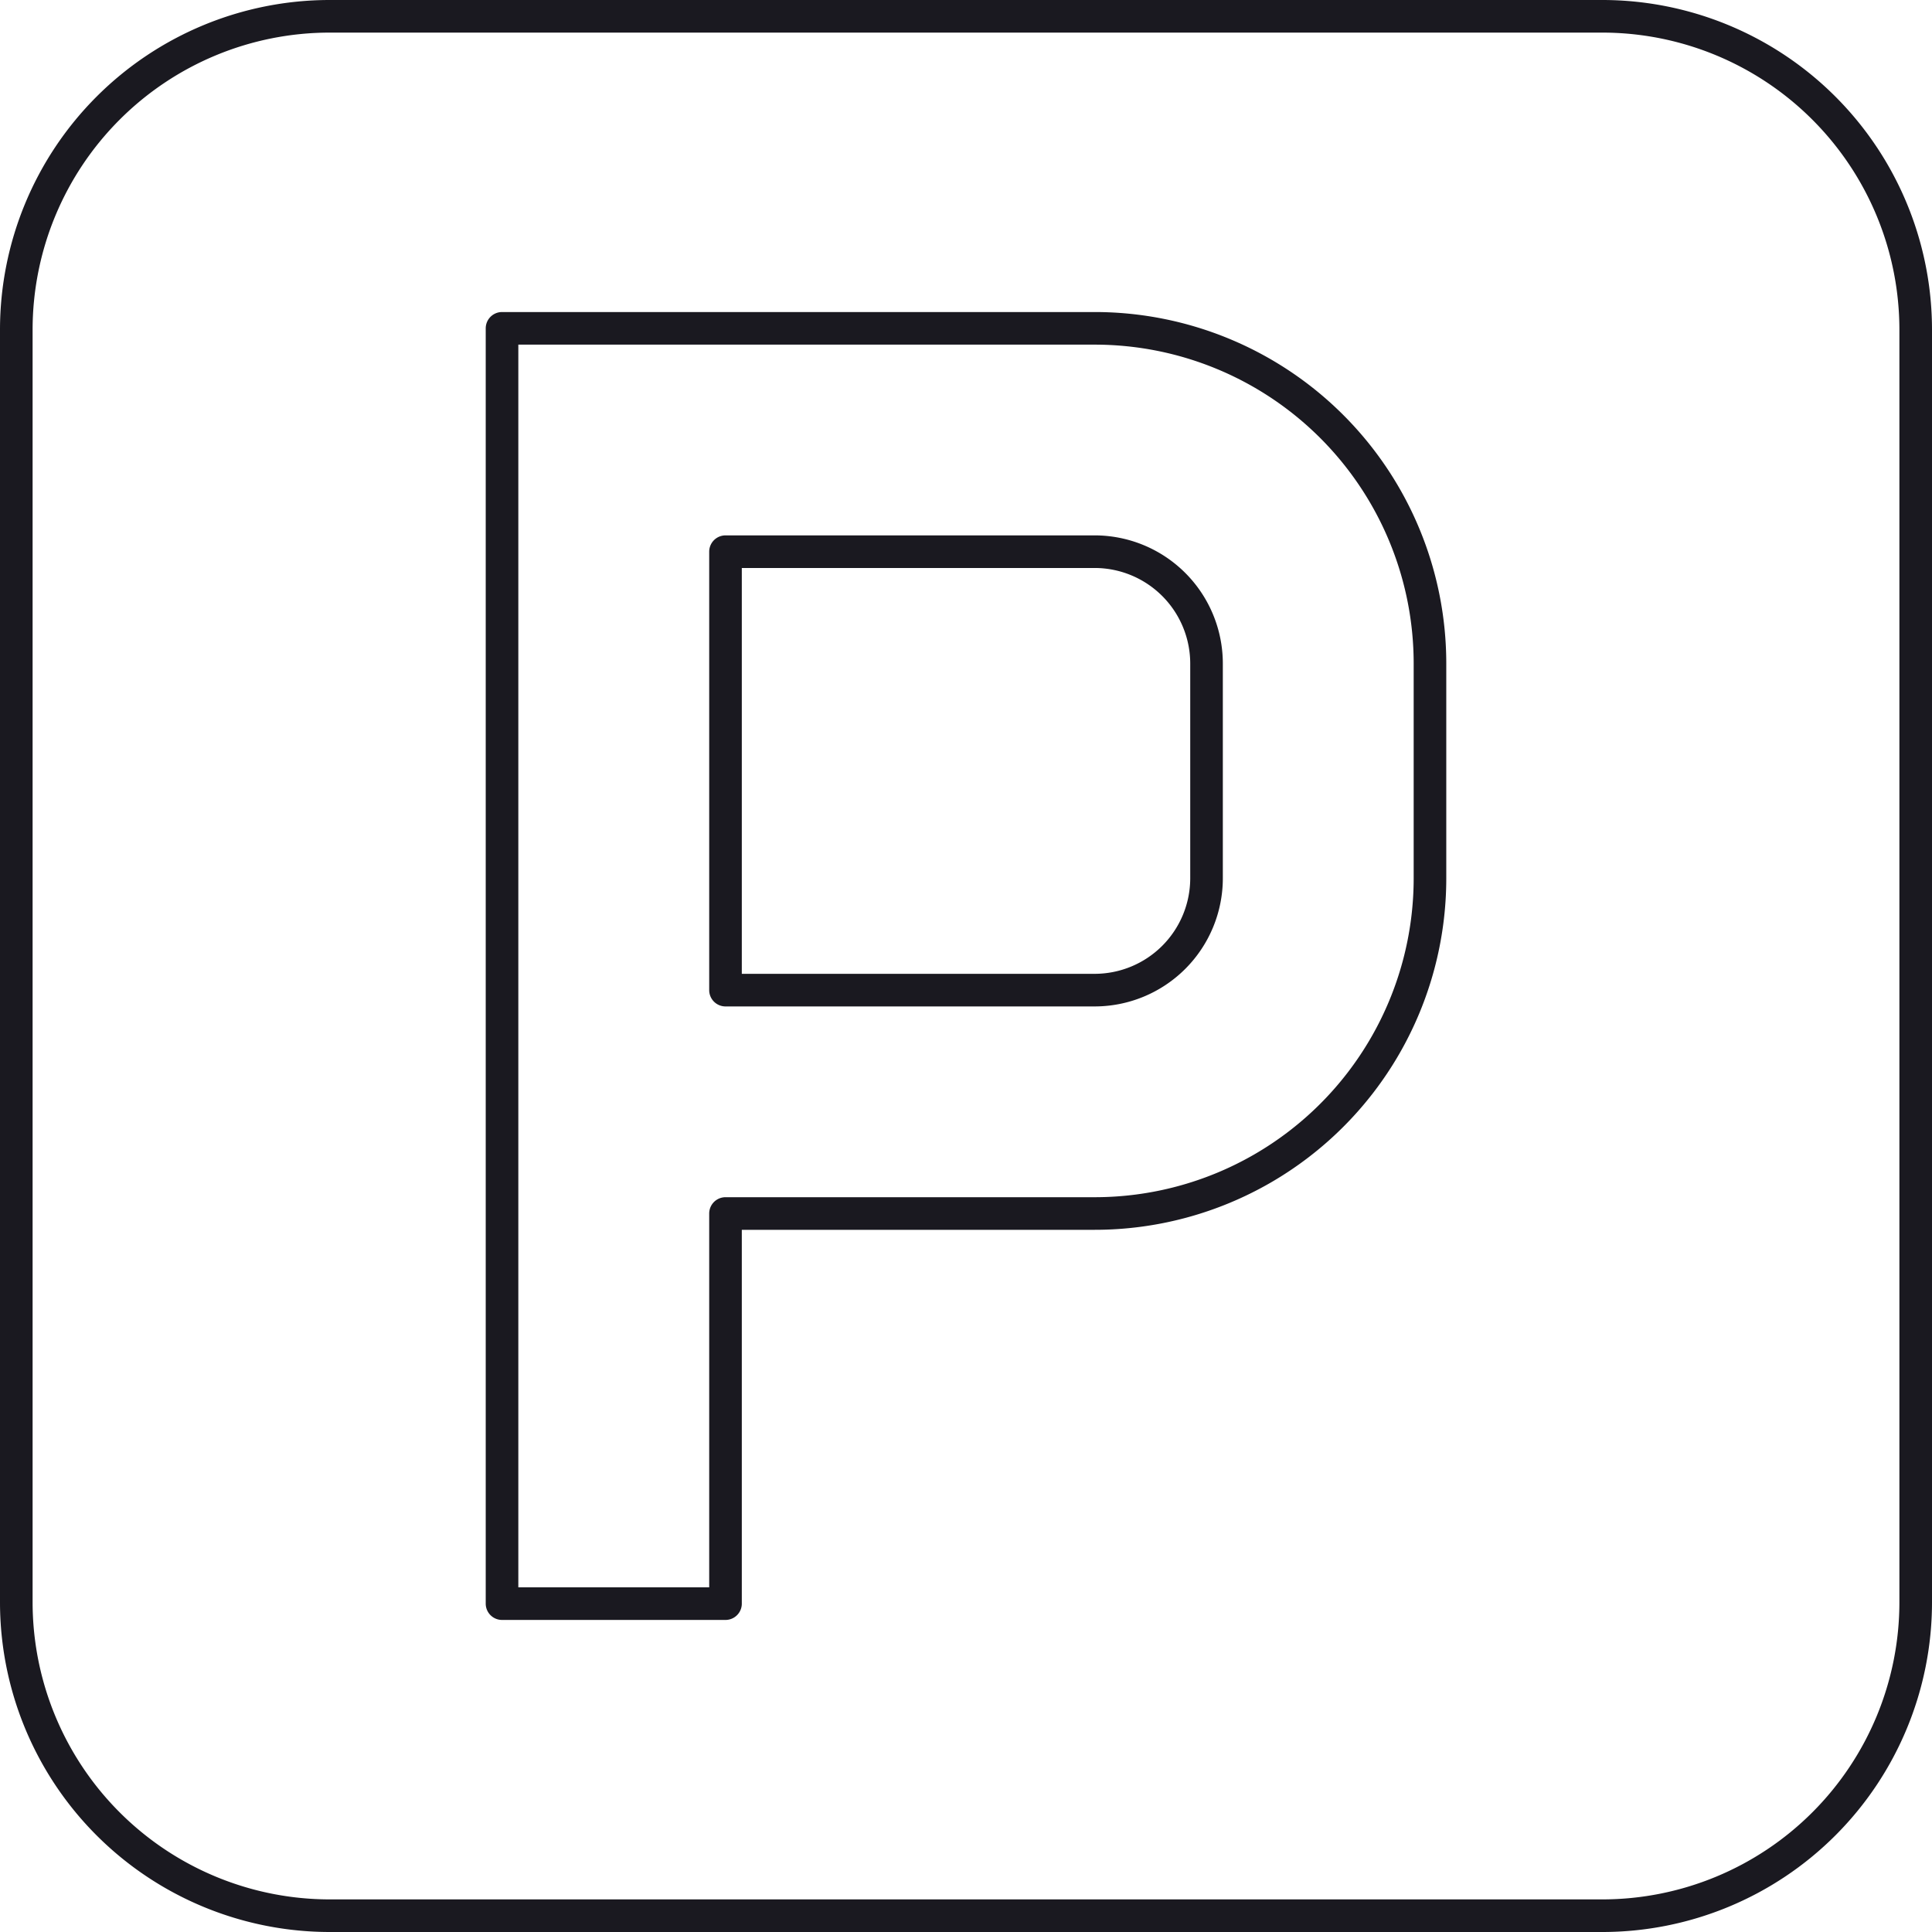
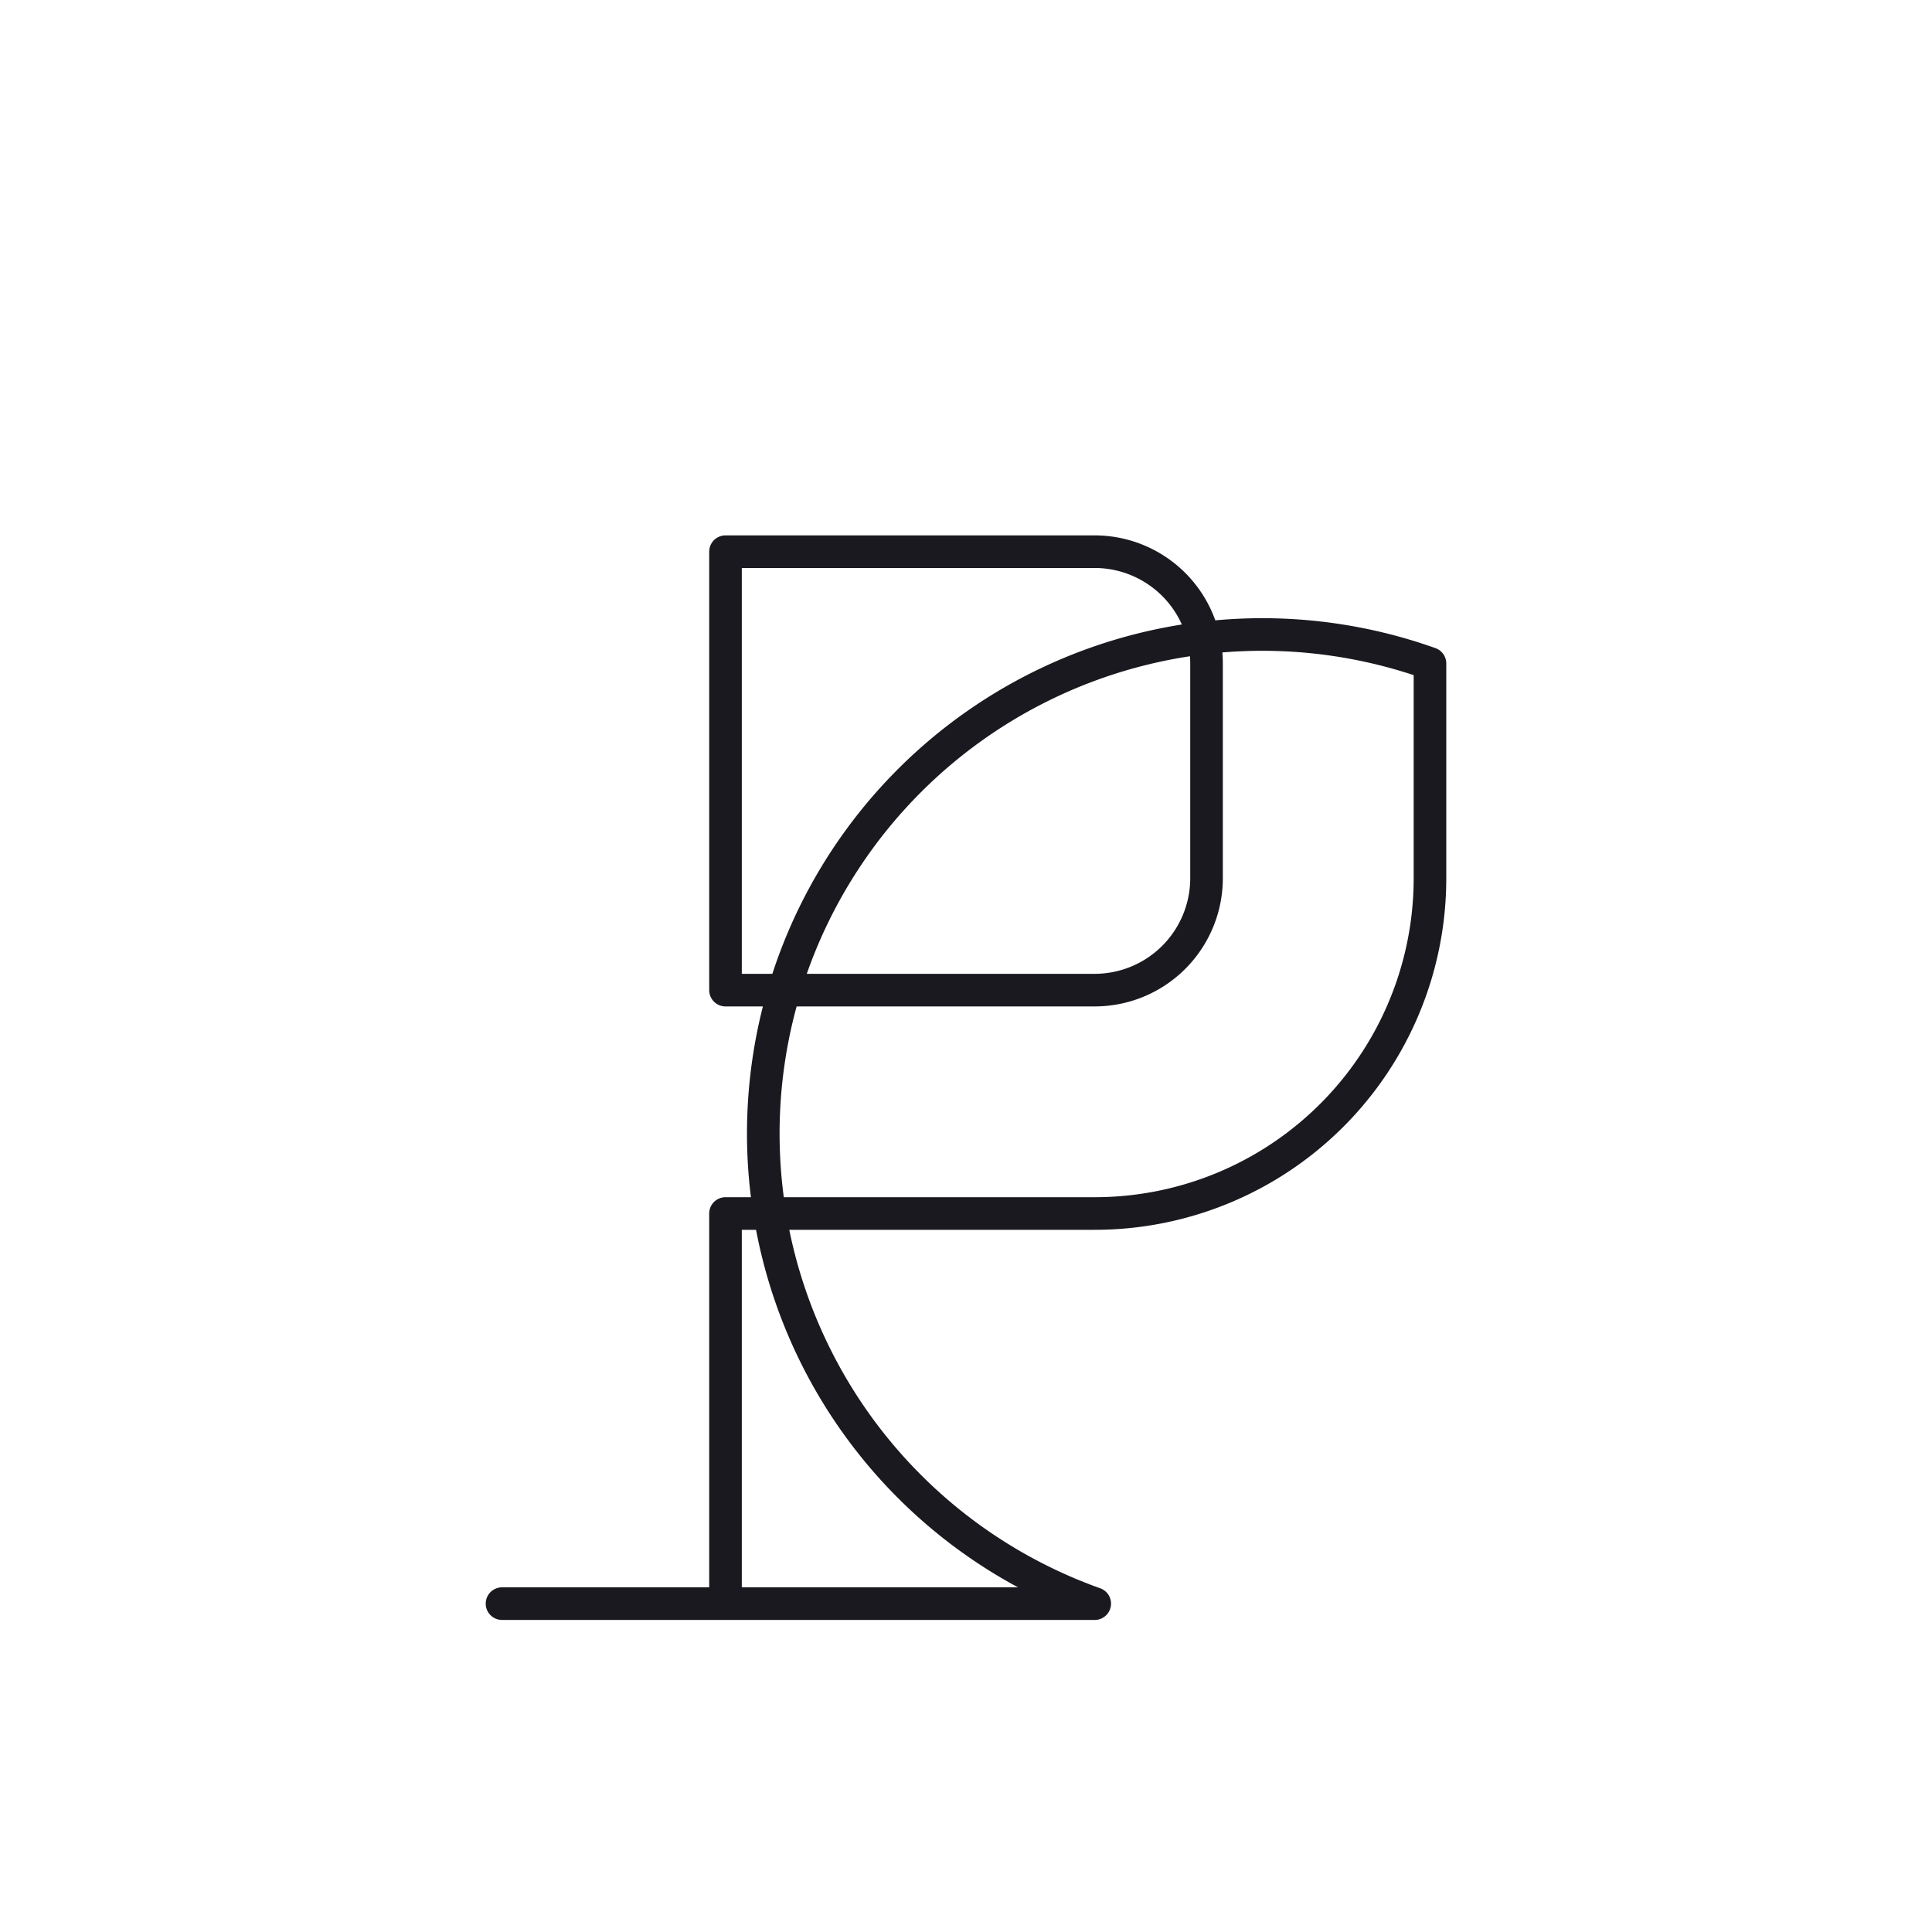
<svg xmlns="http://www.w3.org/2000/svg" width="59.254" height="59.254" viewBox="0 0 59.254 59.254">
  <g id="Group_3329" data-name="Group 3329" transform="translate(5933.059 3041.984)">
-     <path id="Rectangle_736" data-name="Rectangle 736" d="M9.616,0H48.639a9.615,9.615,0,0,1,9.615,9.615V48.639a9.615,9.615,0,0,1-9.615,9.615H9.616A9.616,9.616,0,0,1,0,48.638V9.616A9.616,9.616,0,0,1,9.616,0Z" transform="translate(-5932.559 -3041.484)" fill="none" stroke="#1a1920" stroke-linecap="round" stroke-linejoin="round" stroke-width="1" />
-     <path id="Path_1085" data-name="Path 1085" d="M1114.344,88.334h-6.854V49.221h18.178A10.282,10.282,0,0,1,1135.95,59.5v6.586a10.282,10.282,0,0,1-10.282,10.283h-11.324Zm0-18.816h11.324a3.433,3.433,0,0,0,3.429-3.429V59.5a3.433,3.433,0,0,0-3.429-3.429h-11.324Z" transform="translate(-7025.152 -3081.135)" fill="none" stroke="#1a1920" stroke-linecap="round" stroke-linejoin="round" stroke-width="1" />
+     <path id="Path_1085" data-name="Path 1085" d="M1114.344,88.334h-6.854h18.178A10.282,10.282,0,0,1,1135.95,59.5v6.586a10.282,10.282,0,0,1-10.282,10.283h-11.324Zm0-18.816h11.324a3.433,3.433,0,0,0,3.429-3.429V59.5a3.433,3.433,0,0,0-3.429-3.429h-11.324Z" transform="translate(-7025.152 -3081.135)" fill="none" stroke="#1a1920" stroke-linecap="round" stroke-linejoin="round" stroke-width="1" />
  </g>
</svg>